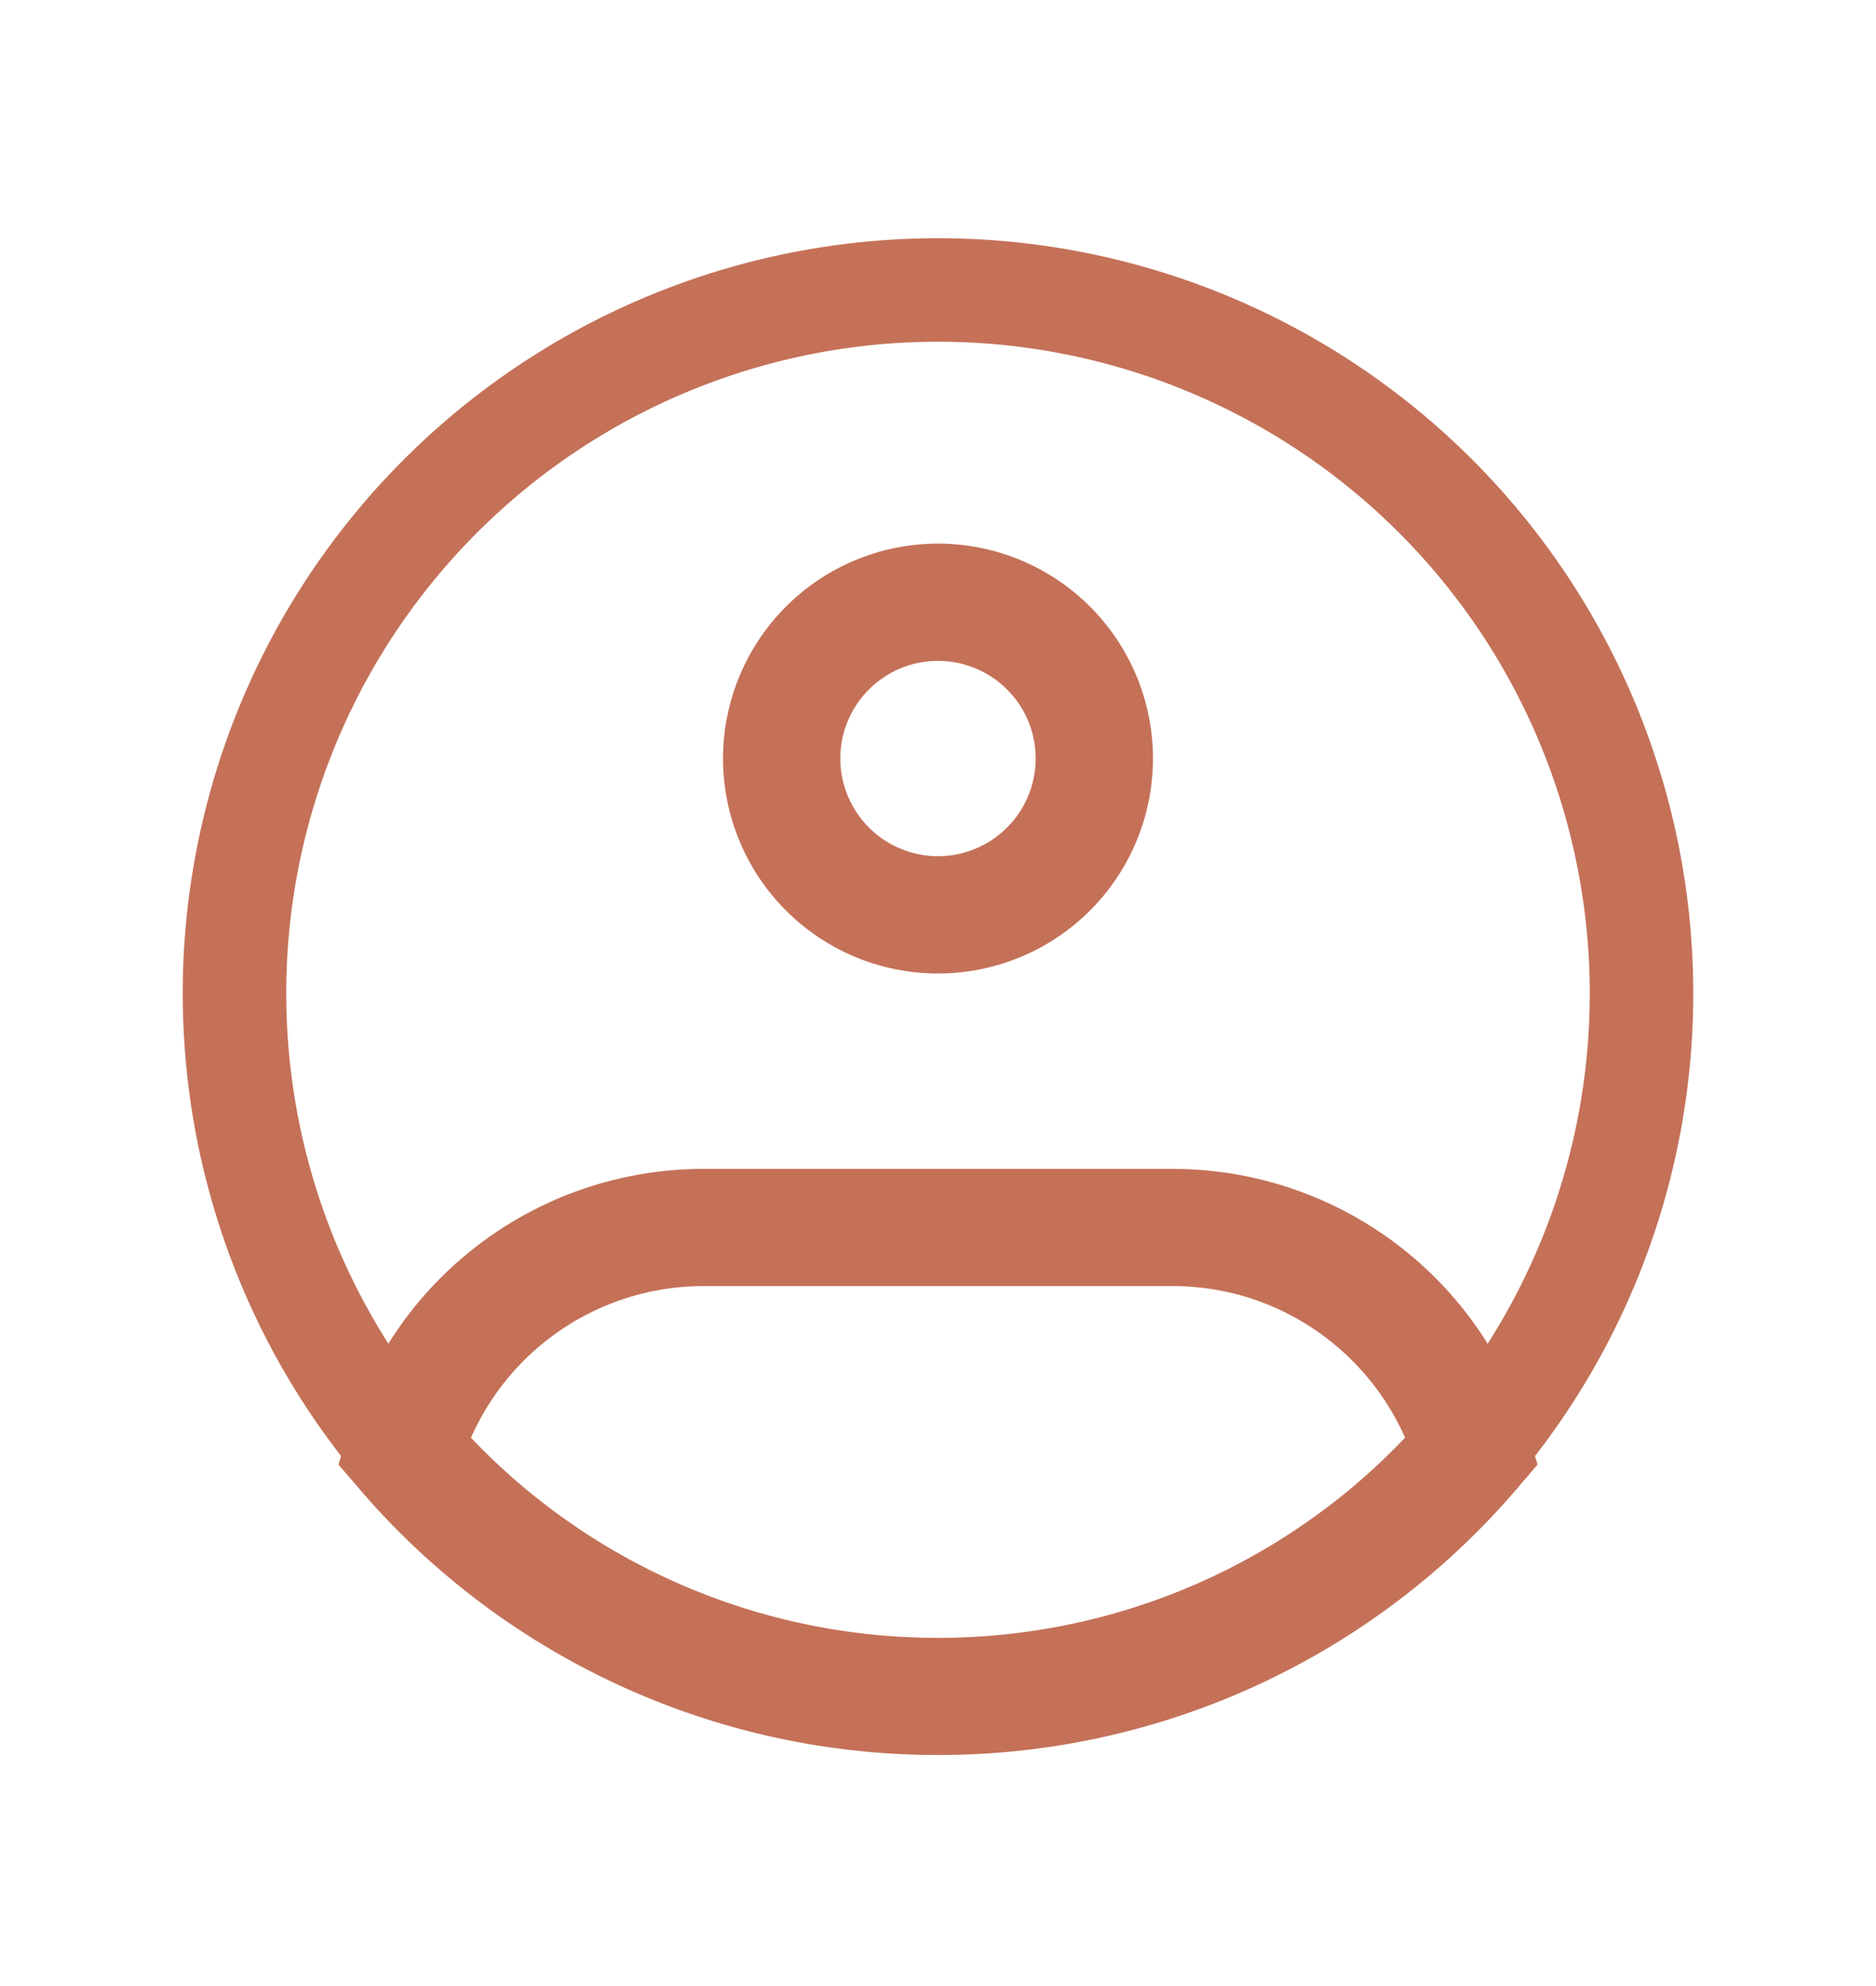
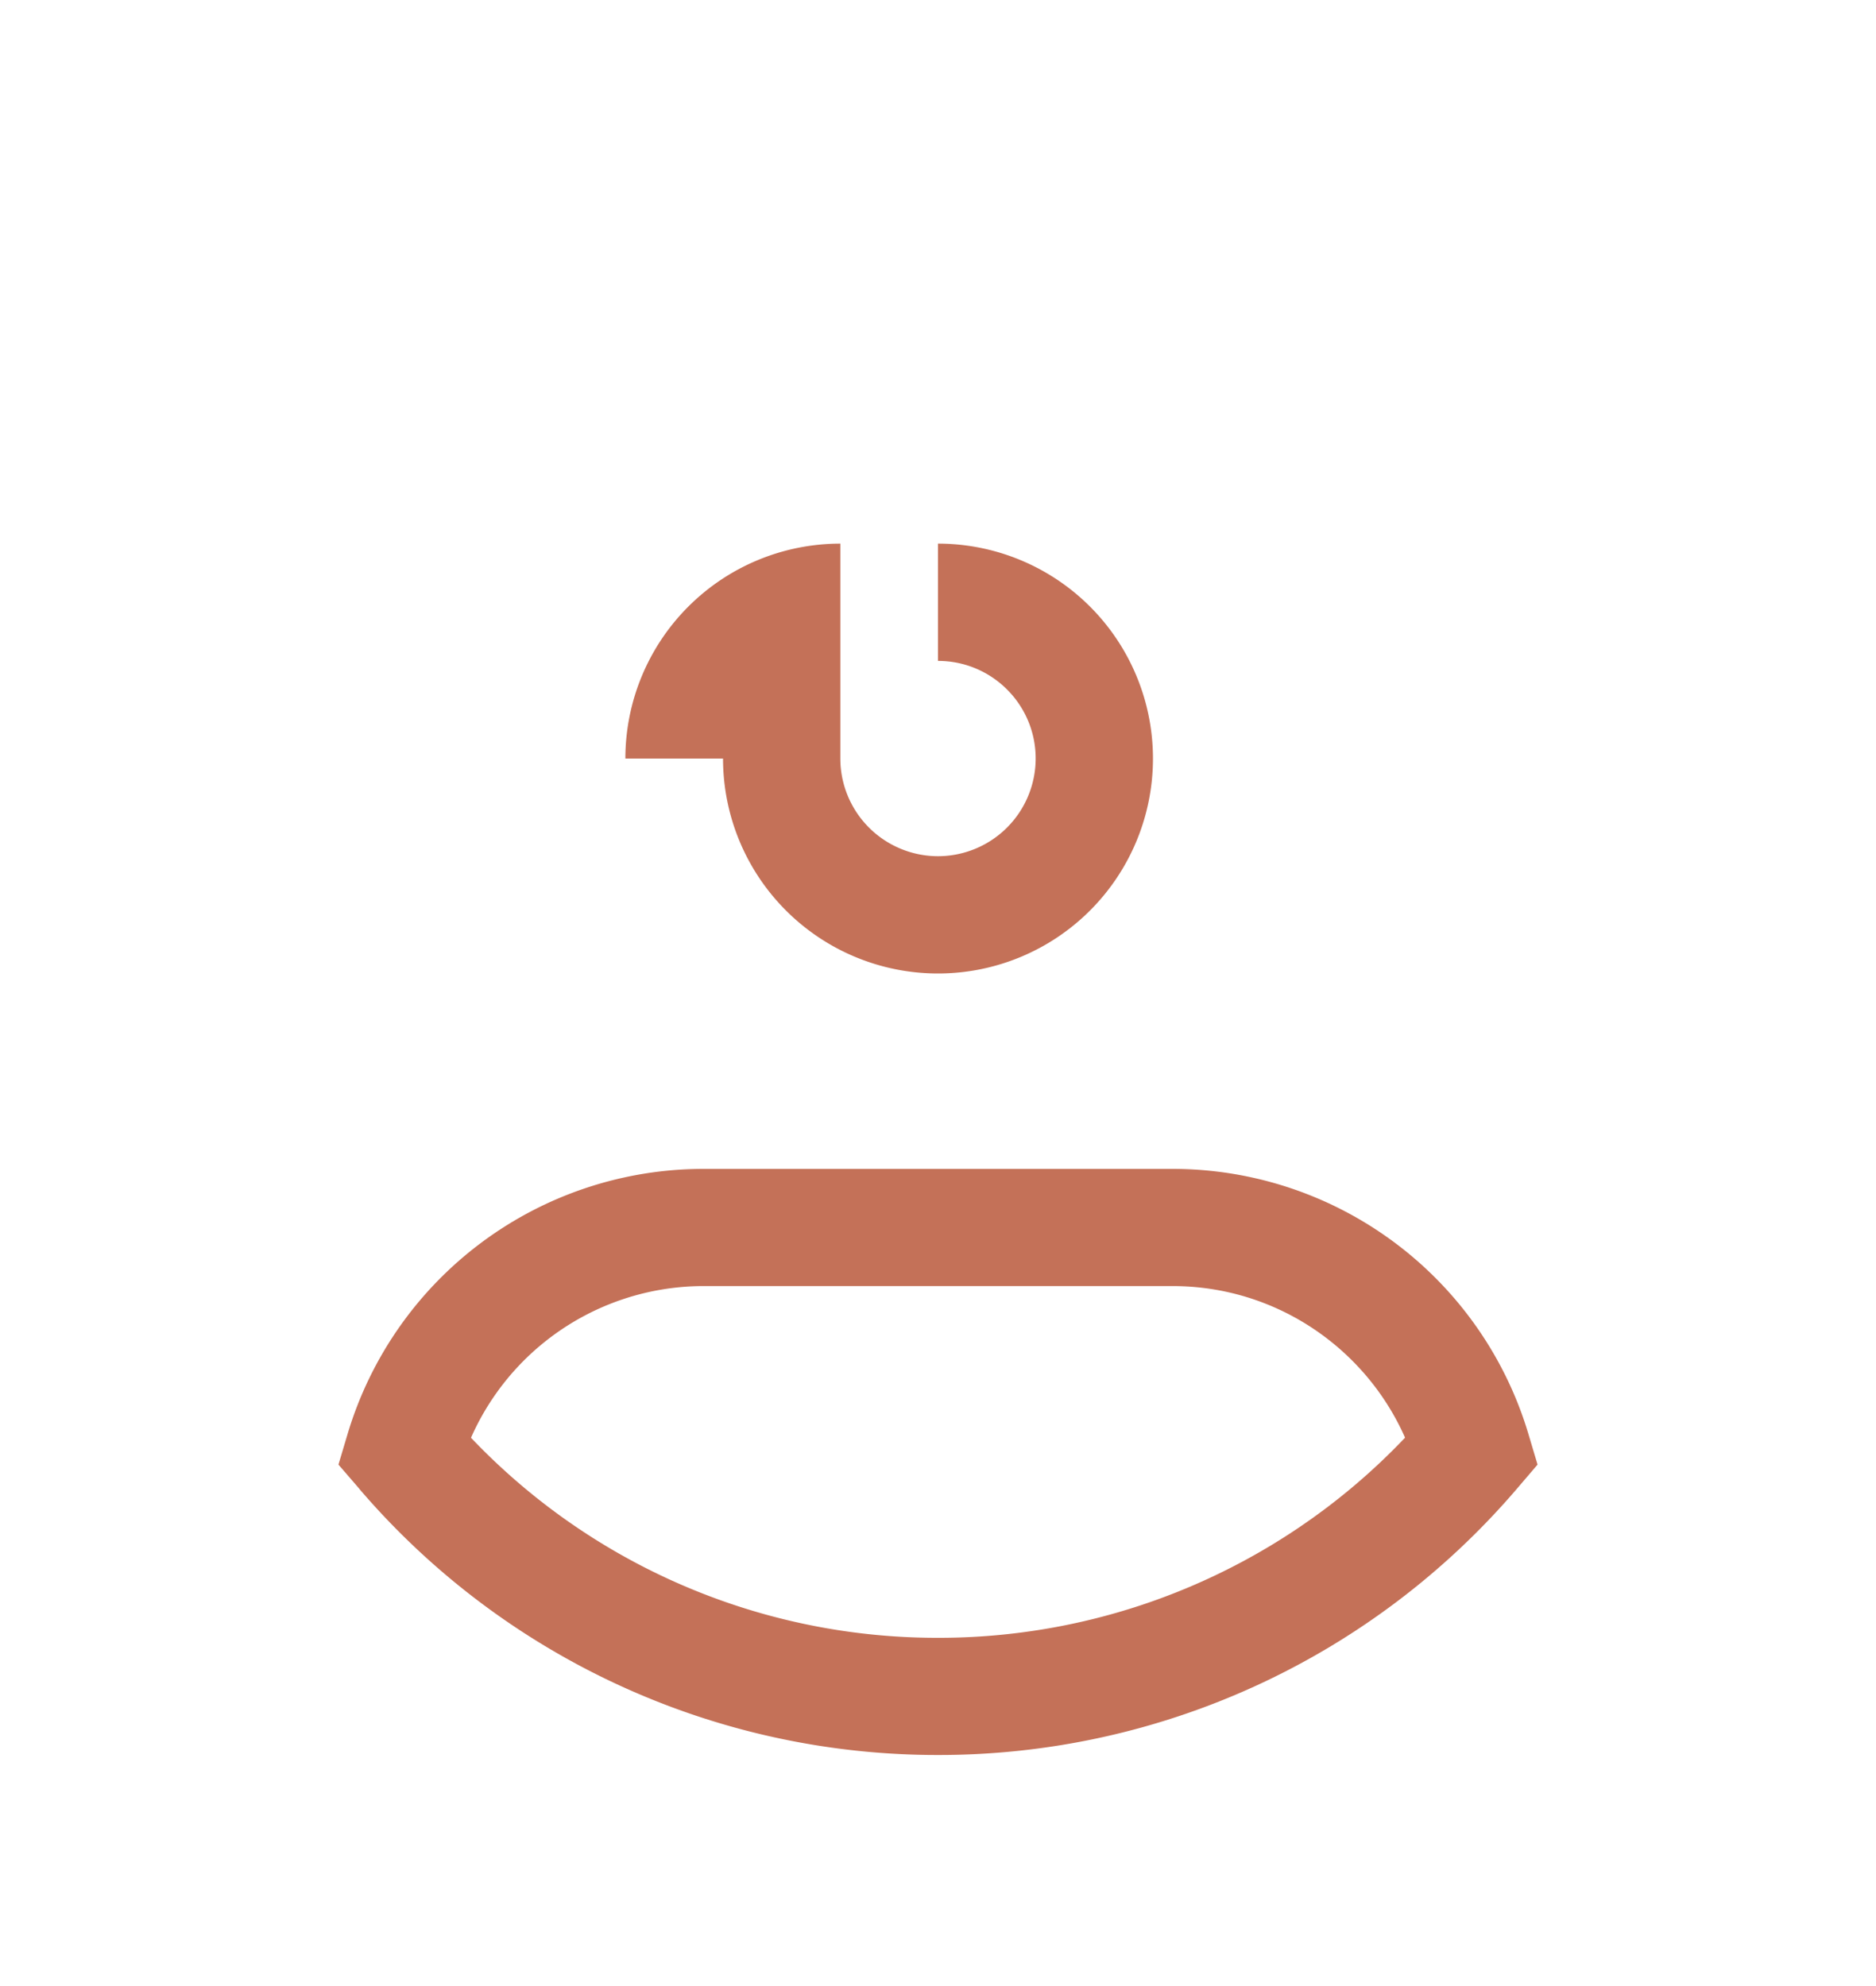
<svg xmlns="http://www.w3.org/2000/svg" width="17" height="18" fill="none">
-   <path d="M14.875 9A6.368 6.368 0 018.5 15.375a6.369 6.369 0 01-6.326-5.583A6.375 6.375 0 1114.875 9z" stroke="#C47158" stroke-width=".938" />
-   <path d="M9.385 6.875a.886.886 0 01-.885.885v1.063a1.948 1.948 0 001.948-1.948H9.385zM8.5 7.76a.886.886 0 01-.885-.885H6.552A1.948 1.948 0 008.5 8.823V7.76zm-.885-.885c0-.489.396-.885.885-.885V4.927a1.948 1.948 0 00-1.948 1.948h1.063zM8.5 5.99c.489 0 .885.396.885.885h1.063A1.948 1.948 0 008.5 4.927V5.99zm-4.84 7.158l-.51-.152-.083.278.19.22.402-.346zm9.68 0l.405.346.188-.22-.083-.278-.51.152zm-6.965-1.492h4.25v-1.062h-4.25v1.062zm0-1.062a3.366 3.366 0 00-3.225 2.402l1.019.304a2.304 2.304 0 012.206-1.644v-1.062zm2.125 4.25a5.828 5.828 0 01-4.438-2.042l-.806.692A6.894 6.894 0 008.5 15.906v-1.062zm2.125-3.188c1.041 0 1.923.693 2.207 1.644l1.018-.304a3.365 3.365 0 00-3.225-2.402v1.062zm2.313 1.146A5.83 5.83 0 018.5 14.844v1.062a6.892 6.892 0 005.245-2.412l-.807-.692z" fill="#C47158" />
+   <path d="M9.385 6.875a.886.886 0 01-.885.885v1.063a1.948 1.948 0 001.948-1.948H9.385zM8.5 7.76a.886.886 0 01-.885-.885H6.552A1.948 1.948 0 008.5 8.823V7.76zm-.885-.885V4.927a1.948 1.948 0 00-1.948 1.948h1.063zM8.5 5.99c.489 0 .885.396.885.885h1.063A1.948 1.948 0 008.5 4.927V5.99zm-4.84 7.158l-.51-.152-.083.278.19.22.402-.346zm9.68 0l.405.346.188-.22-.083-.278-.51.152zm-6.965-1.492h4.25v-1.062h-4.25v1.062zm0-1.062a3.366 3.366 0 00-3.225 2.402l1.019.304a2.304 2.304 0 012.206-1.644v-1.062zm2.125 4.25a5.828 5.828 0 01-4.438-2.042l-.806.692A6.894 6.894 0 008.5 15.906v-1.062zm2.125-3.188c1.041 0 1.923.693 2.207 1.644l1.018-.304a3.365 3.365 0 00-3.225-2.402v1.062zm2.313 1.146A5.83 5.83 0 018.5 14.844v1.062a6.892 6.892 0 005.245-2.412l-.807-.692z" fill="#C47158" />
</svg>